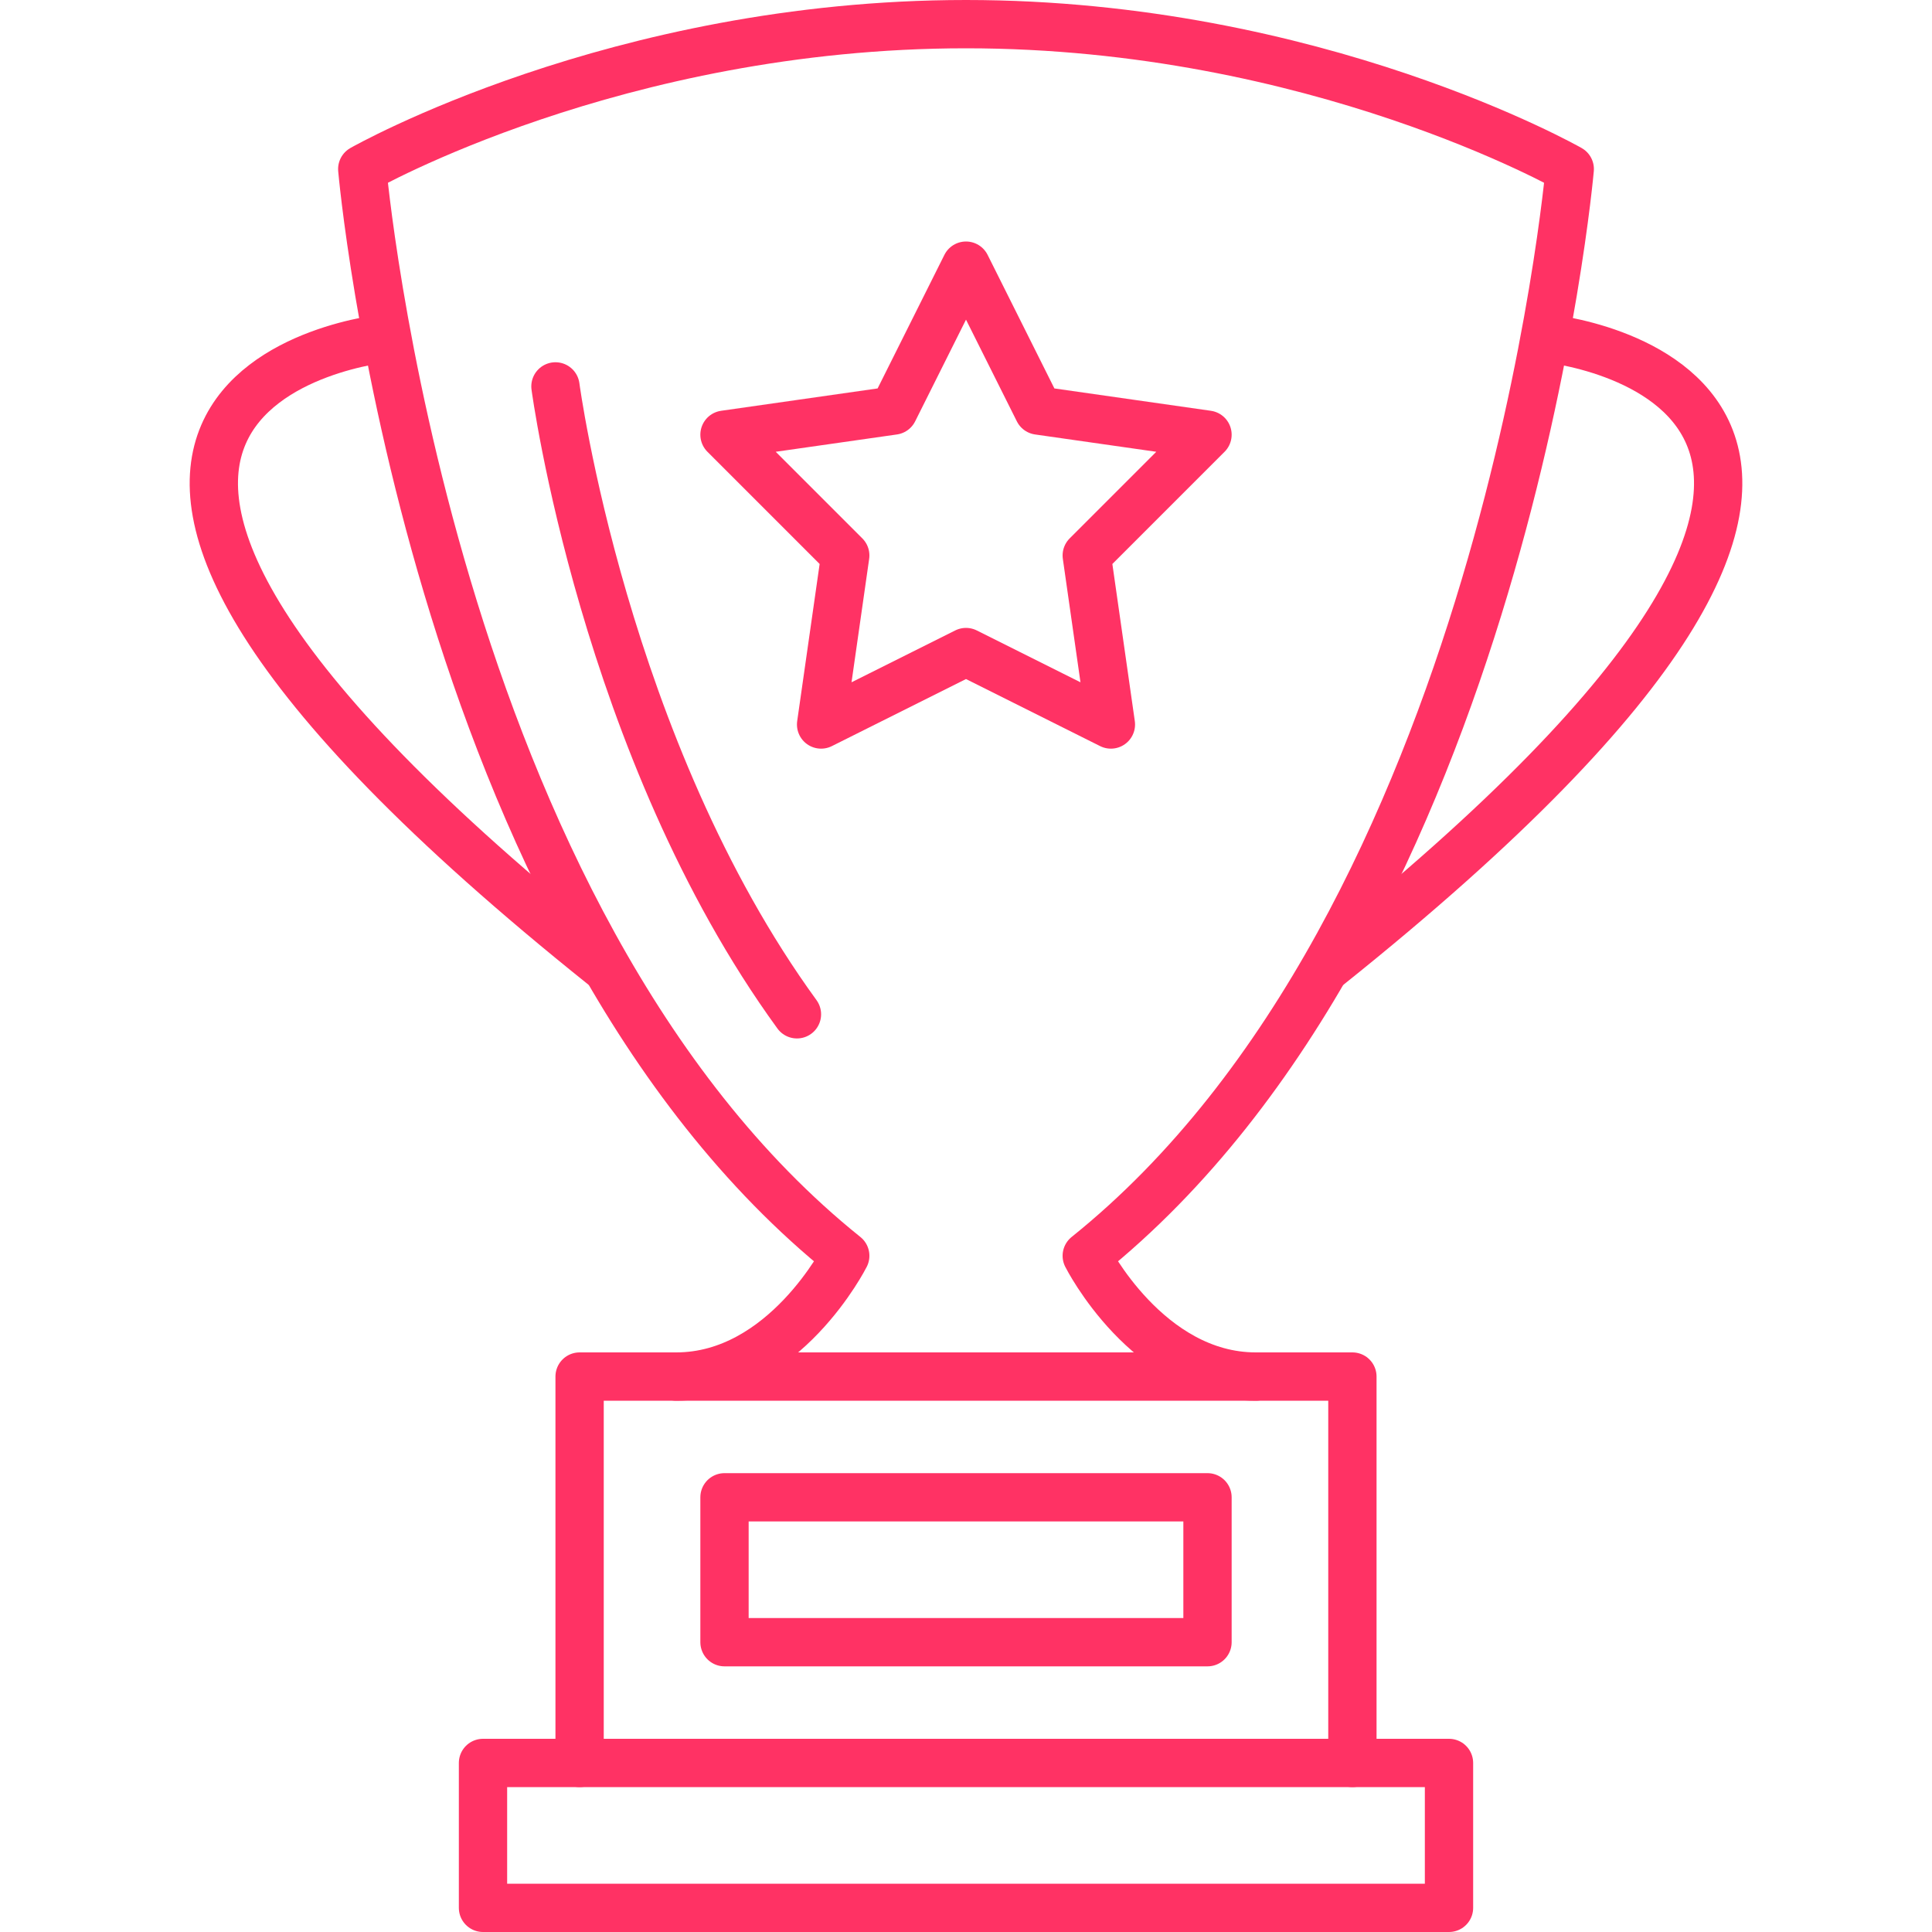
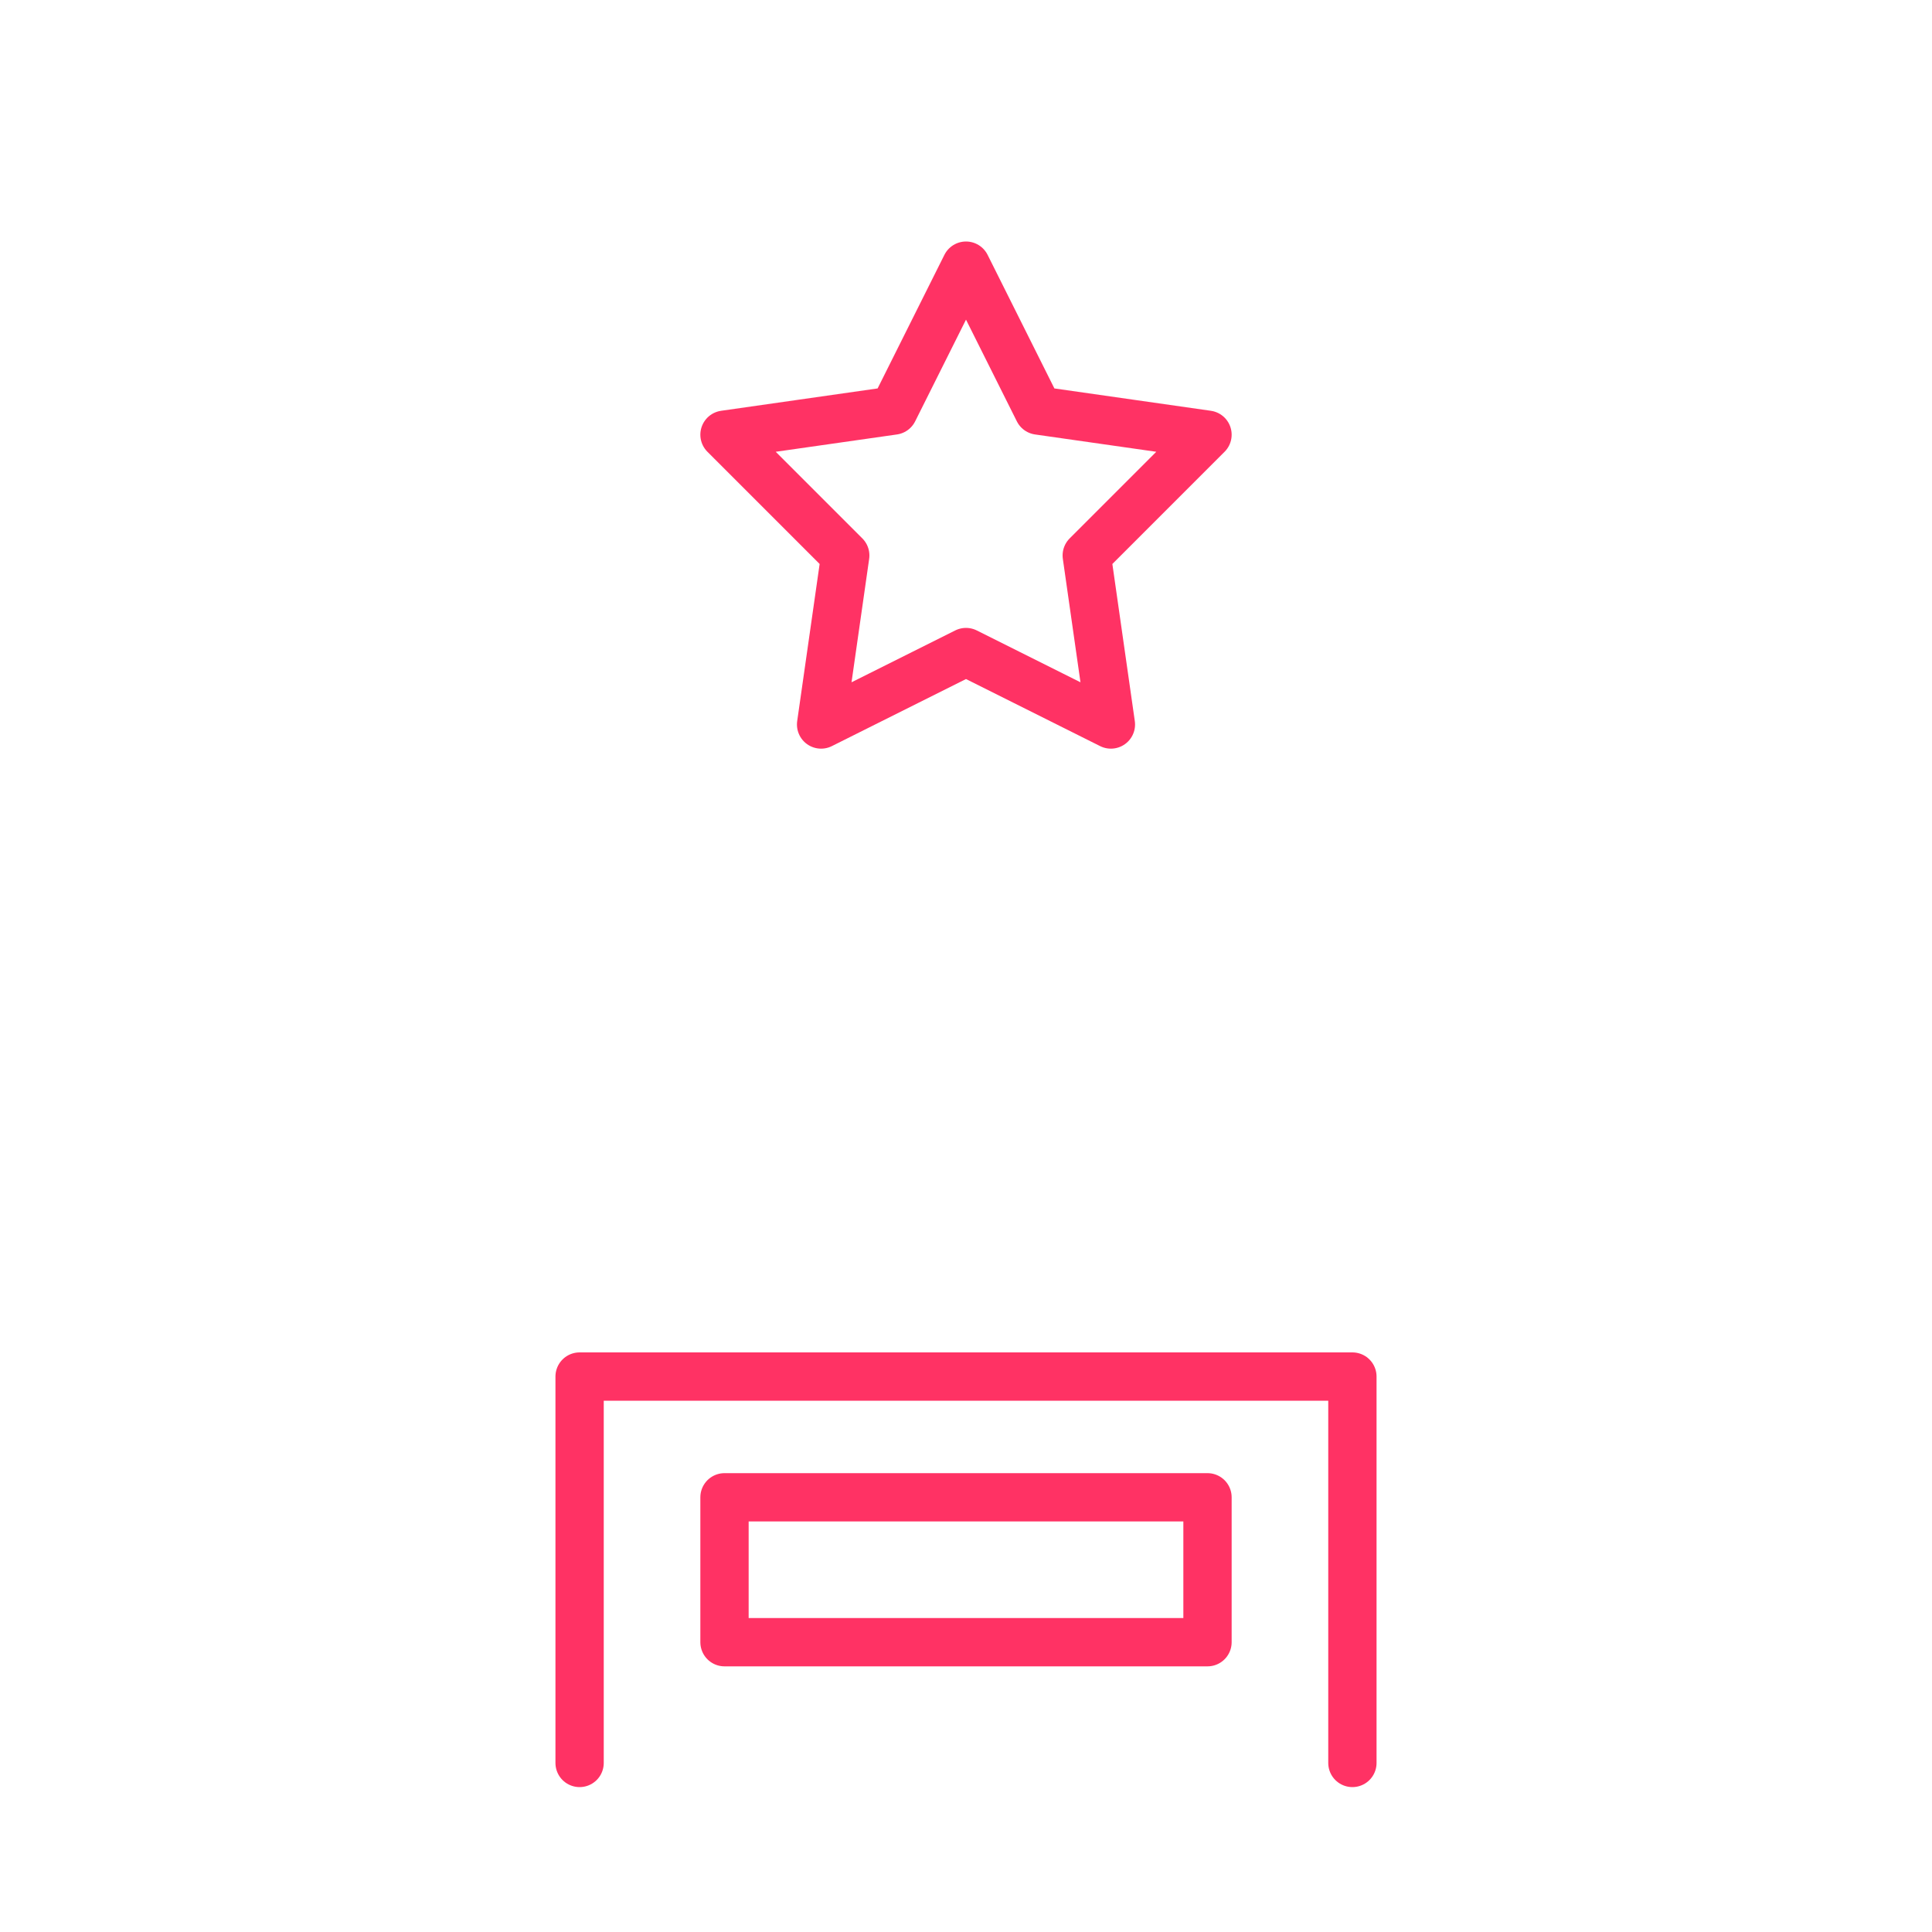
<svg xmlns="http://www.w3.org/2000/svg" version="1.1" x="0px" y="0px" width="80px" height="80px" viewBox="0 0 80 80" enable-background="new 0 0 80 80" xml:space="preserve">
  <g id="RASTER">
</g>
  <g id="INFO">
</g>
  <g id="Ebene_1">
</g>
  <g id="GFX">
    <polyline fill="none" stroke="#FF3264" stroke-width="2" stroke-linecap="round" stroke-linejoin="round" stroke-miterlimit="10" points="   24,73 24,57 56,57 56,73  " />
-     <rect x="20" y="73" fill="none" stroke="#FF3264" stroke-width="2" stroke-linecap="round" stroke-linejoin="round" stroke-miterlimit="10" width="40" height="6" />
    <rect x="30" y="62" fill="none" stroke="#FF3264" stroke-width="2" stroke-linecap="round" stroke-linejoin="round" stroke-miterlimit="10" width="20" height="6" />
-     <path fill="none" stroke="#FF3264" stroke-width="2" stroke-linecap="round" stroke-linejoin="round" stroke-miterlimit="10" d="   M28,57c4.482,0,7-5,7-5C17.727,38.141,15,7,15,7s10.528-6,25-6s25,6,25,6s-2.727,31.141-20,45c0,0,2.518,5,7,5" />
    <polygon fill="none" stroke="#FF3264" stroke-width="2" stroke-linecap="round" stroke-linejoin="round" stroke-miterlimit="10" points="   40,11 43,17 50,18 45,23 46,30 40,27 34,30 35,23 30,18 37,17  " />
-     <path fill="none" stroke="#FF3264" stroke-width="2" stroke-linecap="round" stroke-linejoin="round" stroke-miterlimit="10" d="   M16,14c0,0-21,2,9,26" />
-     <path fill="none" stroke="#FF3264" stroke-width="2" stroke-linecap="round" stroke-linejoin="round" stroke-miterlimit="10" d="   M64,14c0,0,21,2-9,26" />
-     <path fill="none" stroke="#FF3264" stroke-width="2" stroke-linecap="round" stroke-linejoin="round" stroke-miterlimit="10" d="   M23,16c0,0,2,15,10,26" />
  </g>
</svg>